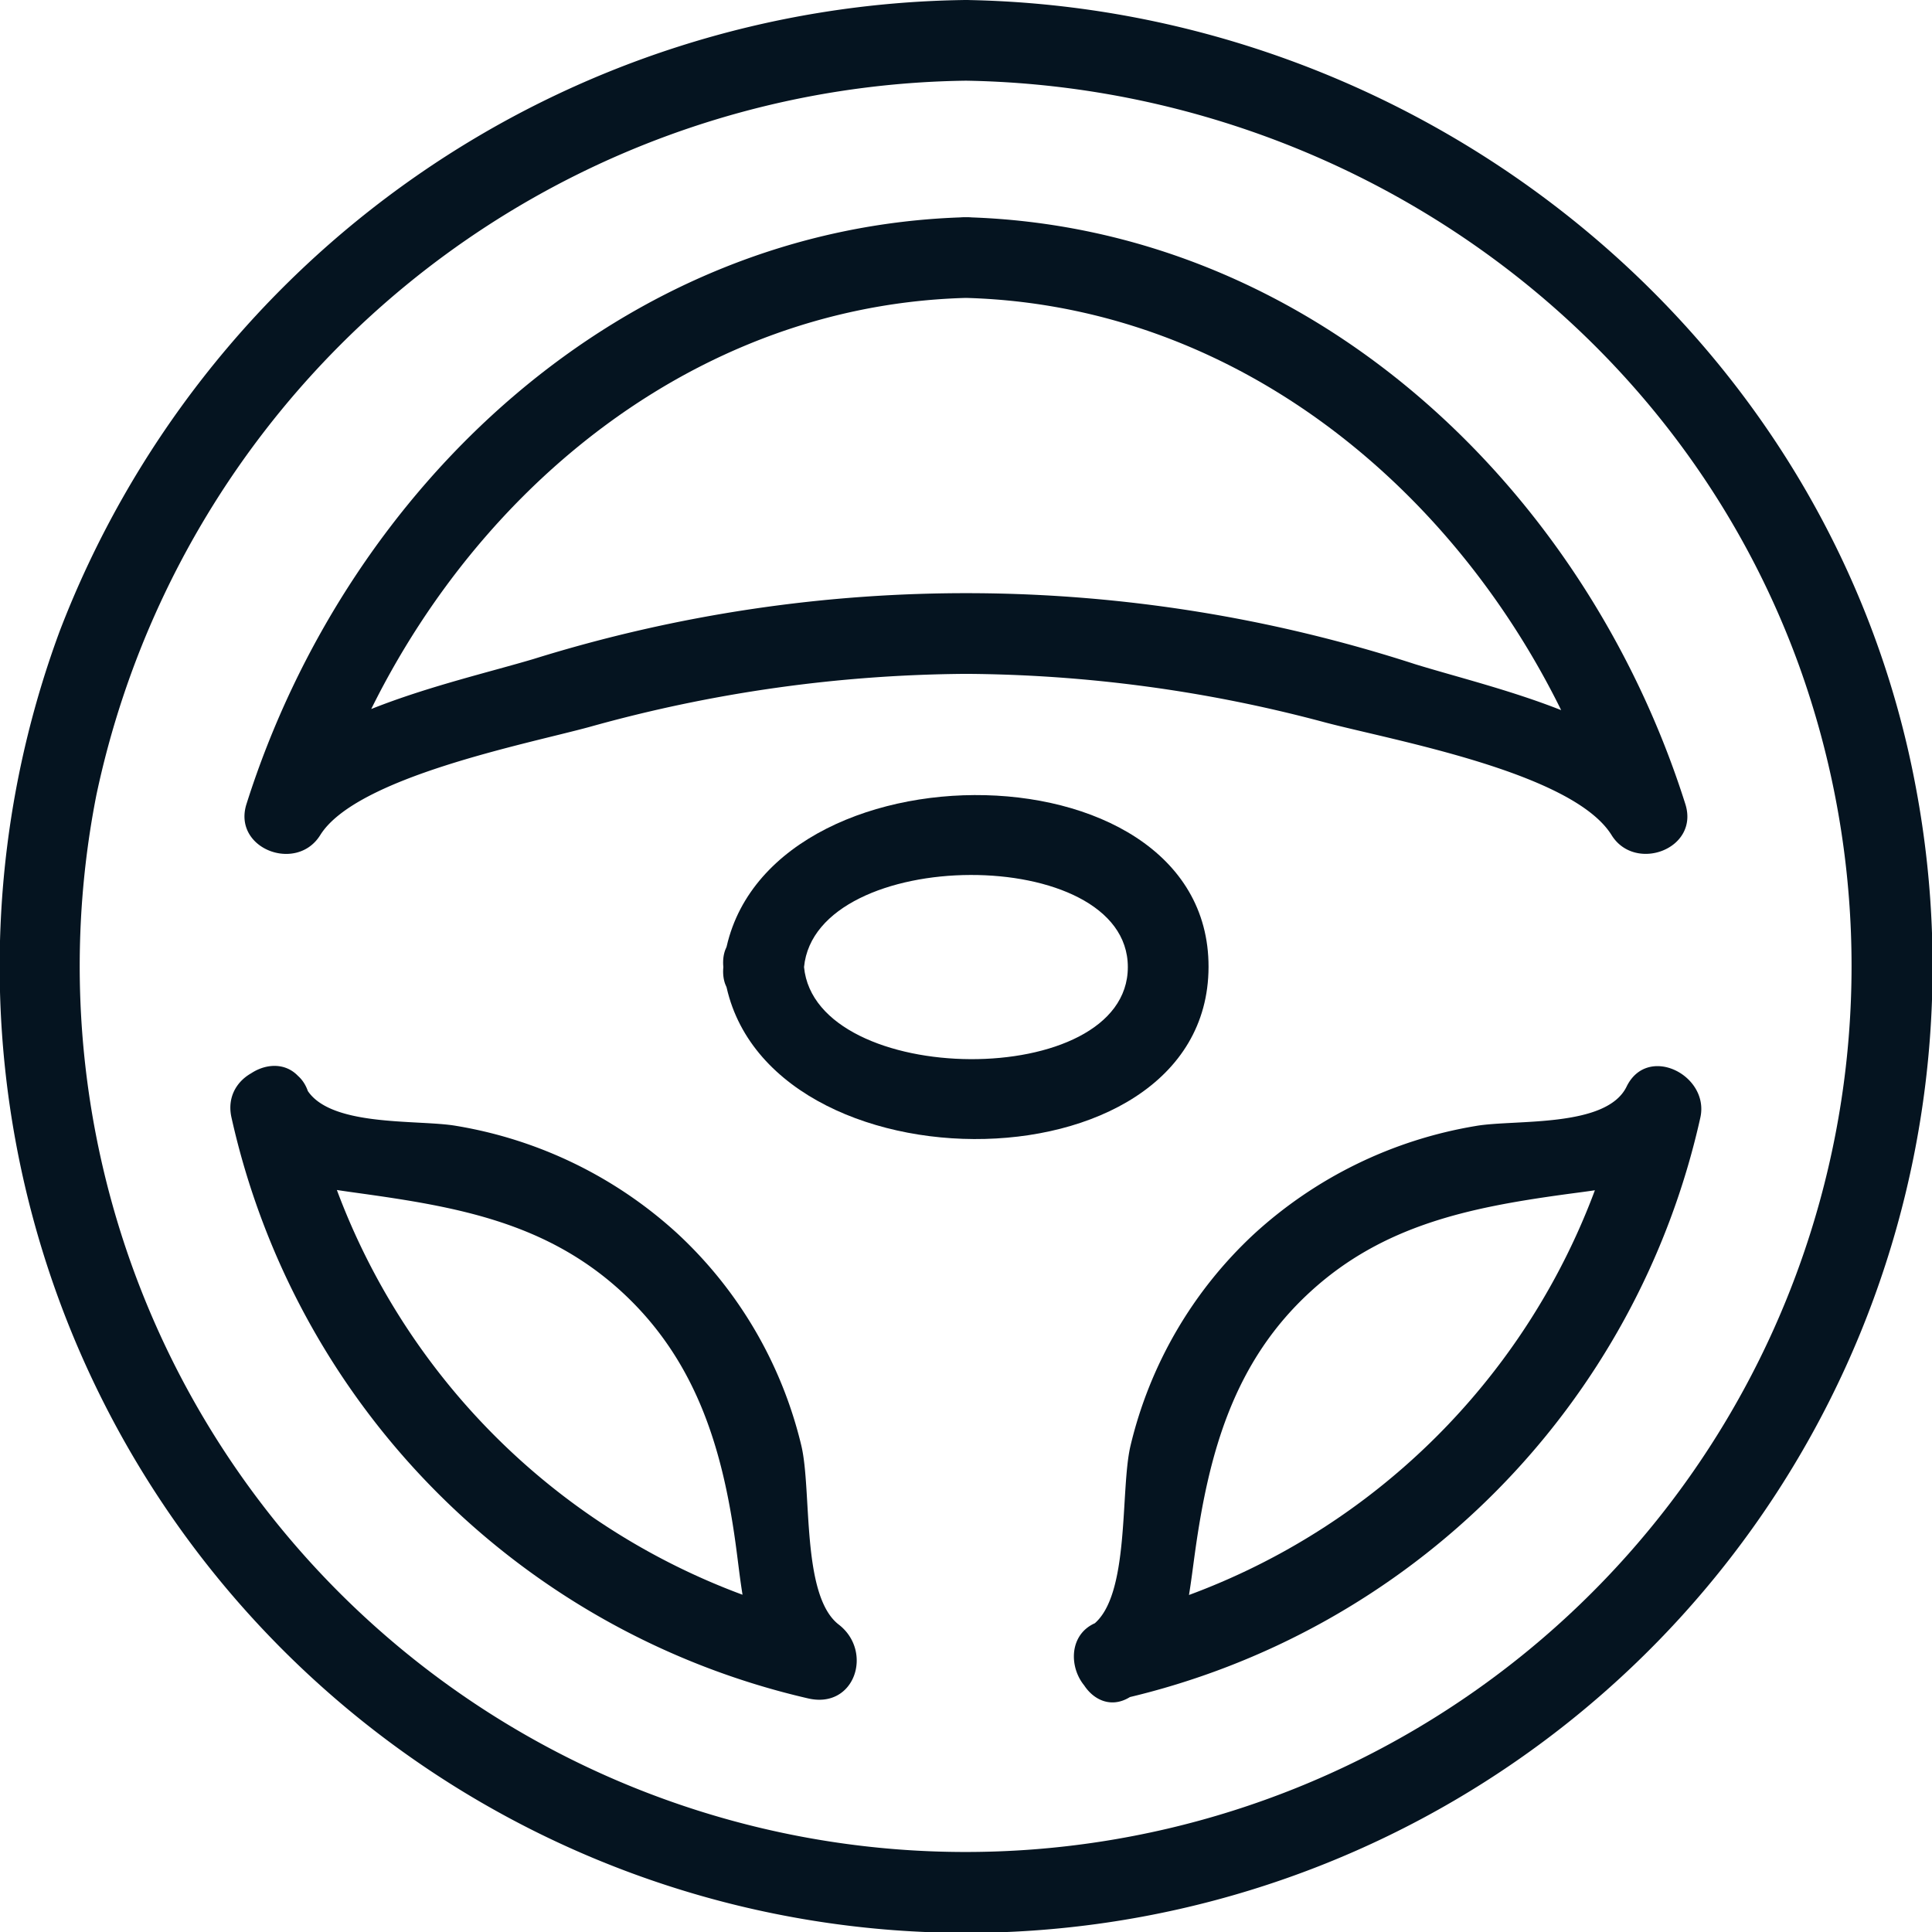
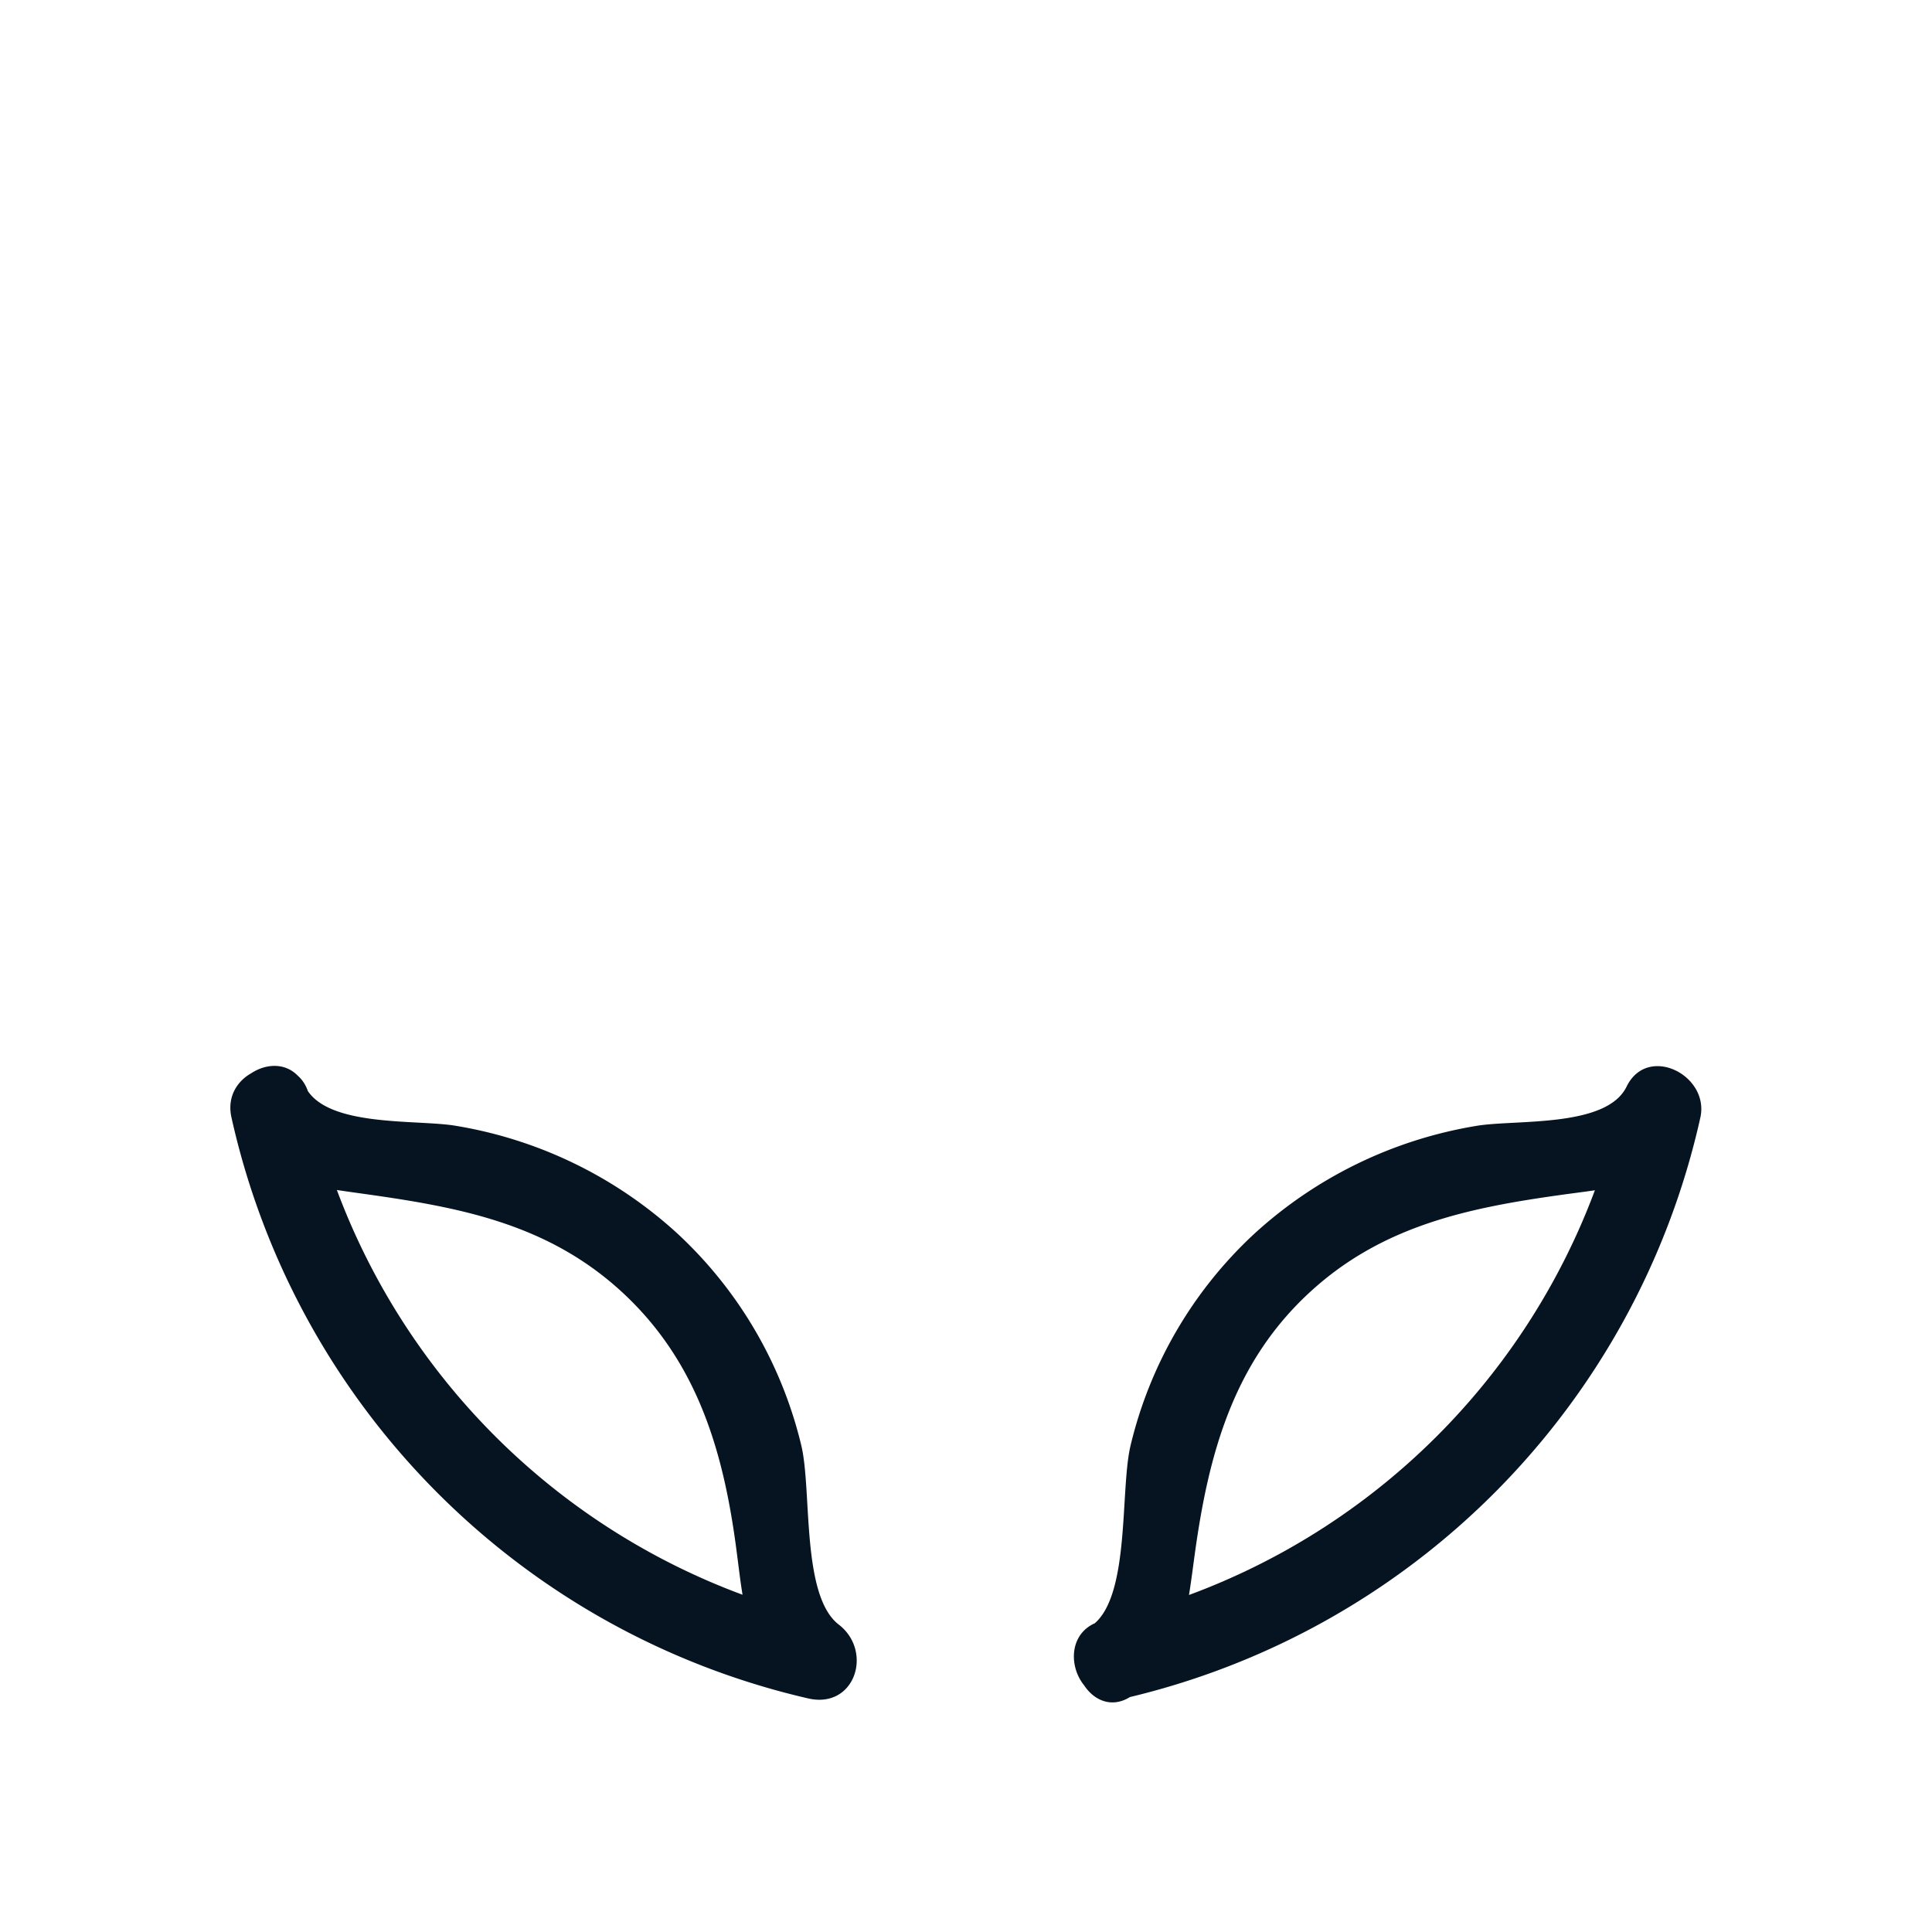
<svg xmlns="http://www.w3.org/2000/svg" width="85" height="85" viewBox="0 0 85 85">
  <g id="icono_prueba" data-name="icono prueba" transform="translate(-805.86 -1713.031)">
-     <path id="Trazado_17520" data-name="Trazado 17520" d="M149.357,1.031a43.261,43.261,0,0,0-39.869,27.763,42.52,42.52,0,1,0,81.674,6.945C187.453,15.7,169.488,1.367,149.357,1.031c-2.285-.038-2.286,3.511,0,3.55,16.235.271,31.1,10.353,36.667,25.77a38.977,38.977,0,1,1-74.928,5.68,39.632,39.632,0,0,1,38.261-31.45c2.282-.038,2.289-3.588,0-3.55" transform="translate(699 1712)" fill="#051420" />
-     <path id="Trazado_17521" data-name="Trazado 17521" d="M149.508,14.272c13.5.37,24.285,10.757,28.23,23.212l3.245-1.368c-2.094-3.37-8.177-4.639-11.724-5.733a63.988,63.988,0,0,0-38.773-.225c-3.733,1.11-10.254,2.419-12.452,5.958l3.244,1.368c3.945-12.455,14.726-22.842,28.23-23.212,2.28-.062,2.289-3.613,0-3.55-15.126.414-27.221,11.824-31.653,25.818-.621,1.961,2.2,3.042,3.244,1.368,1.583-2.549,9.052-4,11.834-4.757a62.939,62.939,0,0,1,16.575-2.339,62.258,62.258,0,0,1,15.8,2.136c3.03.8,10.894,2.2,12.607,4.96,1.03,1.659,3.872.612,3.244-1.368-4.432-13.993-16.527-25.4-31.653-25.818-2.285-.063-2.284,3.488,0,3.55" transform="translate(698.849 1711.866)" fill="#051420" />
    <path id="Trazado_17522" data-name="Trazado 17522" d="M117.366,51.286c1.138,2.339,3.064,2.571,5.425,2.9,4.248.591,8.188,1.265,11.52,4.3,3.275,2.986,4.459,6.835,5.045,11.053.393,2.829.384,4.865,2.754,6.691q.685-1.623,1.368-3.244A30.264,30.264,0,0,1,120.61,49.918c-.5-2.228-3.926-1.285-3.423.944A33.757,33.757,0,0,0,142.535,76.41c2.08.5,2.9-2.063,1.368-3.244-1.653-1.272-1.177-5.885-1.643-7.862a18.623,18.623,0,0,0-5.438-9.326,19.015,19.015,0,0,0-9.741-4.751c-1.705-.3-5.762.091-6.65-1.733-1-2.054-4.061-.256-3.065,1.792" transform="translate(698.858 1711.339)" fill="#051420" />
-     <path id="Trazado_17523" data-name="Trazado 17523" d="M142.68,44.071c.518-5.356,14.246-5.449,14.246,0,0,5.47-13.73,5.334-14.246,0-.218-2.253-3.77-2.276-3.55,0,.965,9.989,21.319,10.189,21.347,0s-20.381-9.99-21.347,0c-.22,2.273,3.332,2.257,3.55,0" transform="translate(698.554 1711.507)" fill="#051420" />
    <path id="Trazado_17524" data-name="Trazado 17524" d="M157.407,76.231c2.236-1.721,2.32-3.567,2.691-6.238.607-4.365,1.7-8.4,5.108-11.5,3.182-2.9,6.965-3.67,11.045-4.237,2.515-.349,4.672-.442,5.9-2.965l-3.244-1.368a30.259,30.259,0,0,1-22.869,23.069c-2.222.529-1.281,3.952.944,3.423a33.758,33.758,0,0,0,25.348-25.548c.421-1.866-2.322-3.261-3.244-1.368-.894,1.837-4.95,1.43-6.65,1.734a19.064,19.064,0,0,0-9.74,4.75,18.575,18.575,0,0,0-5.438,9.327c-.459,1.96-.01,6.6-1.644,7.861-1.785,1.375-.02,4.46,1.792,3.066" transform="translate(698.337 1711.339)" fill="#051420" />
  </g>
</svg>